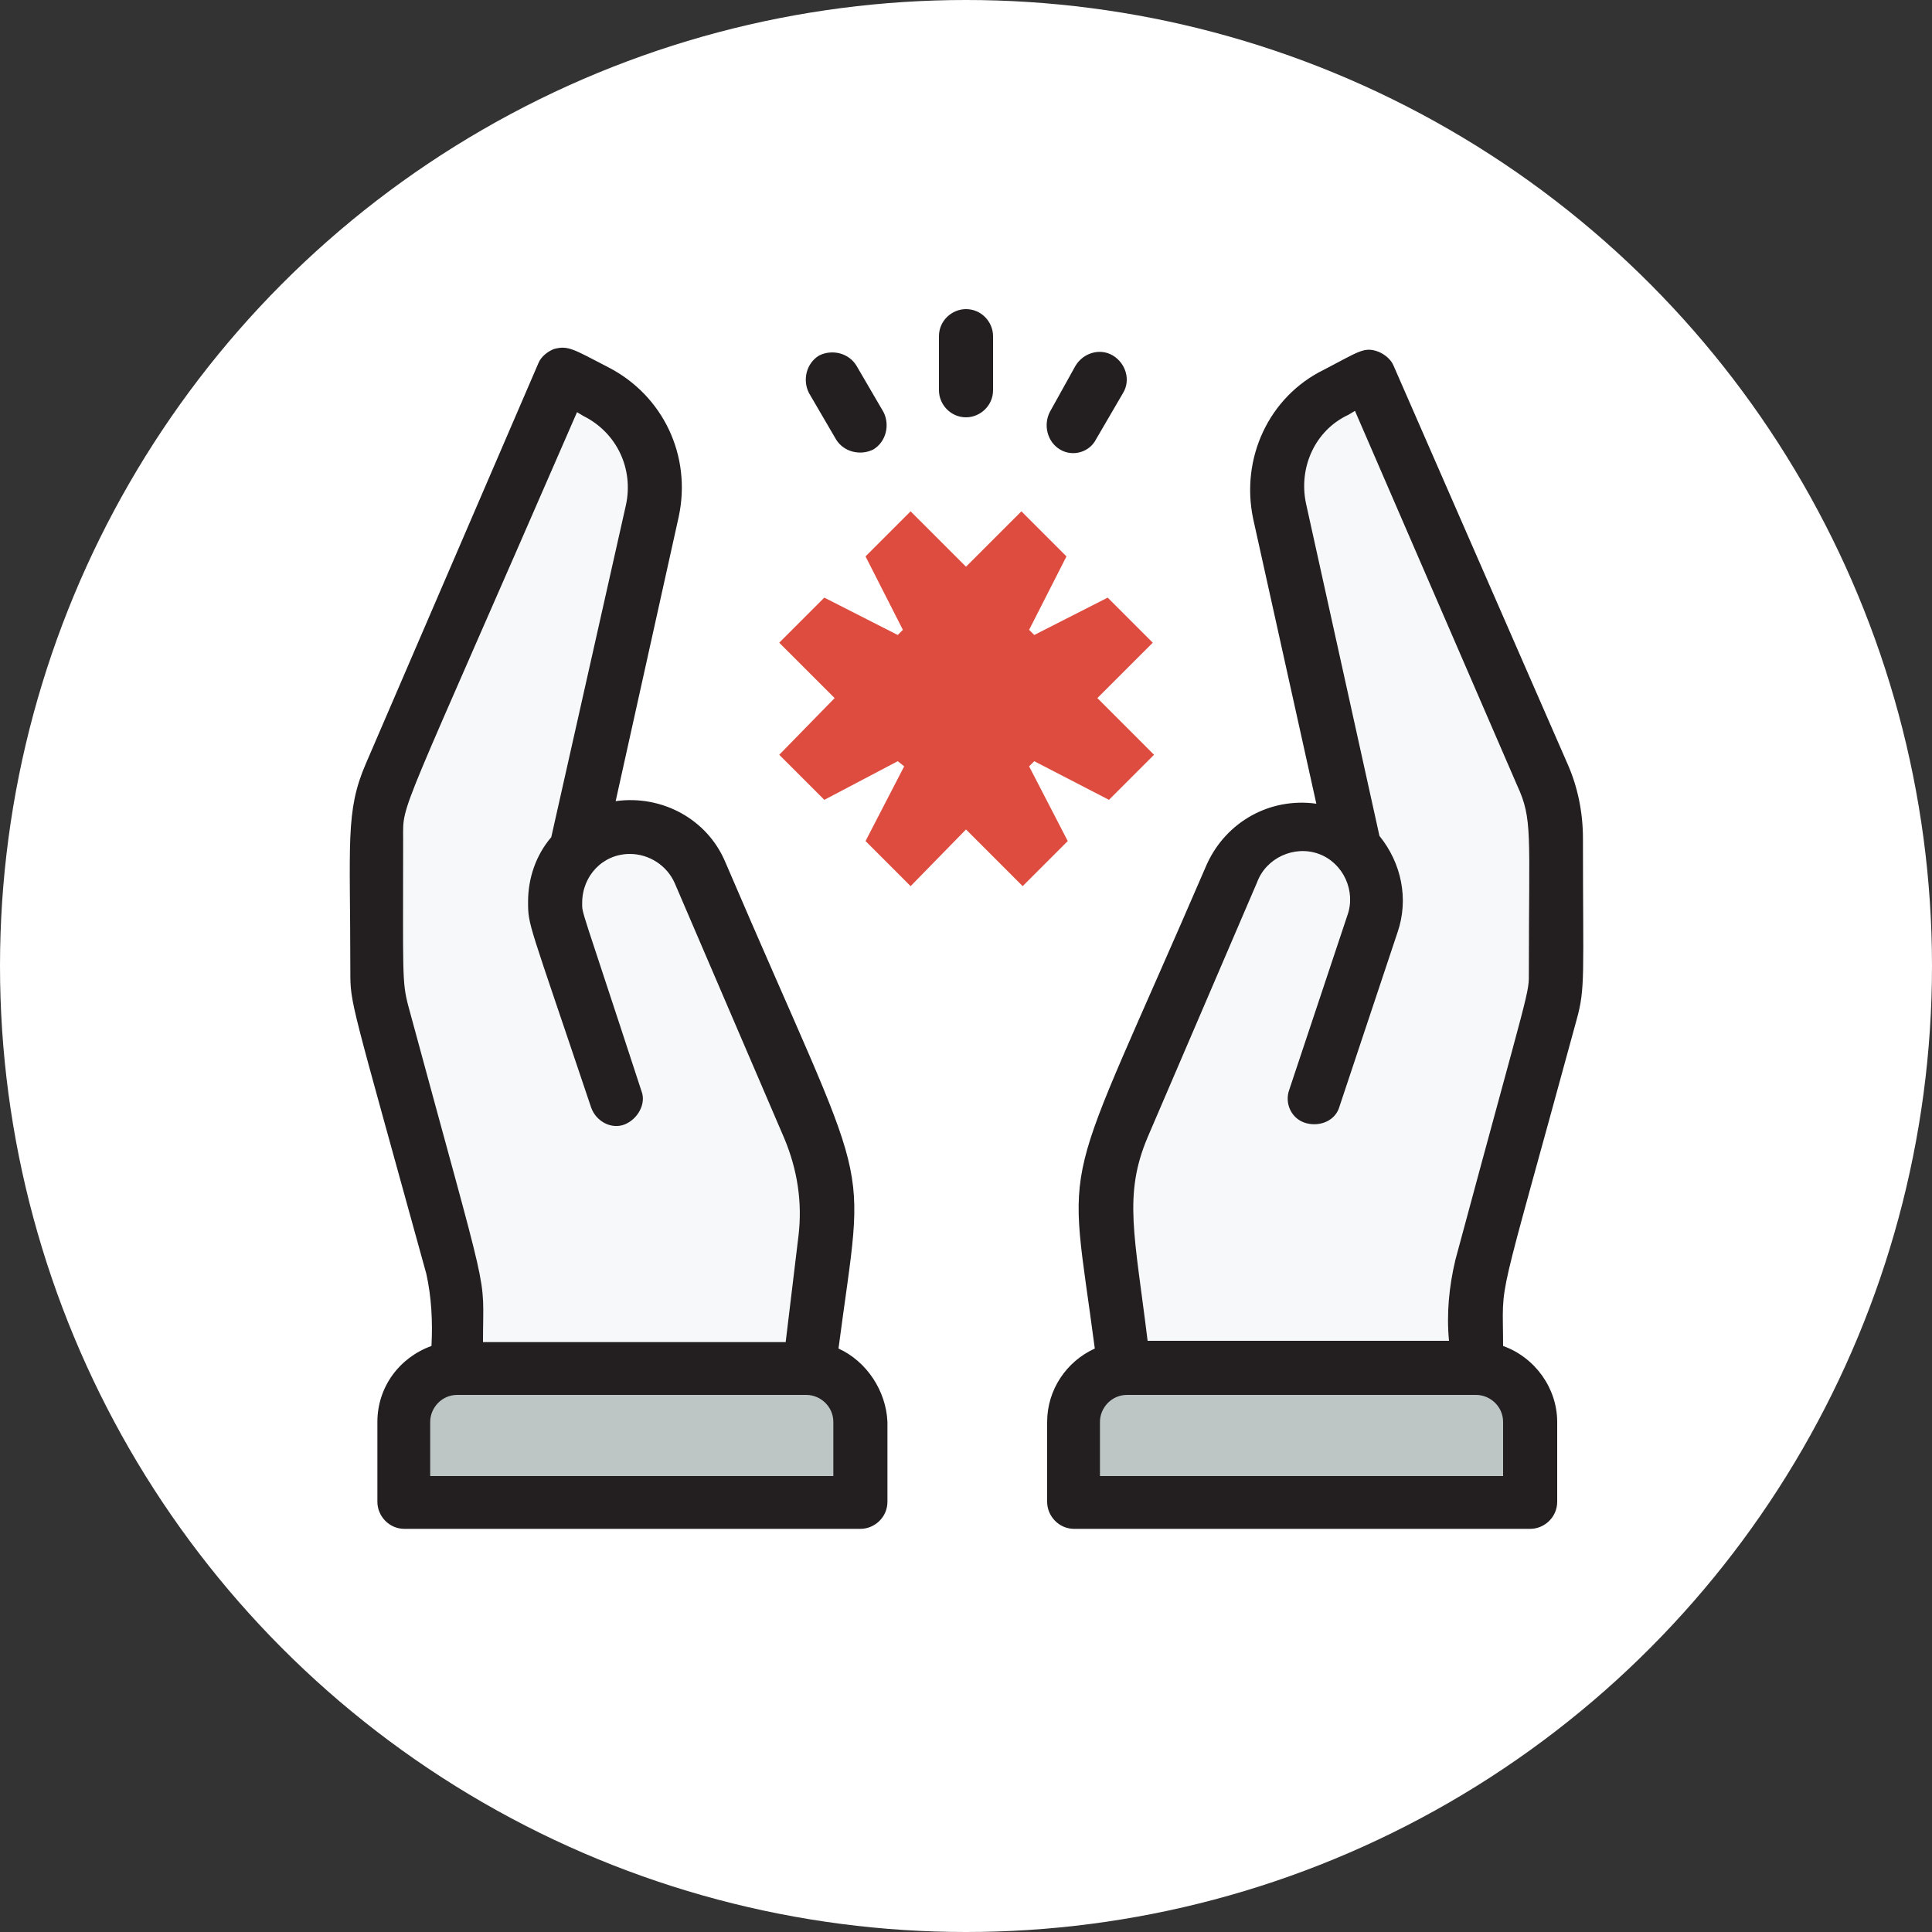
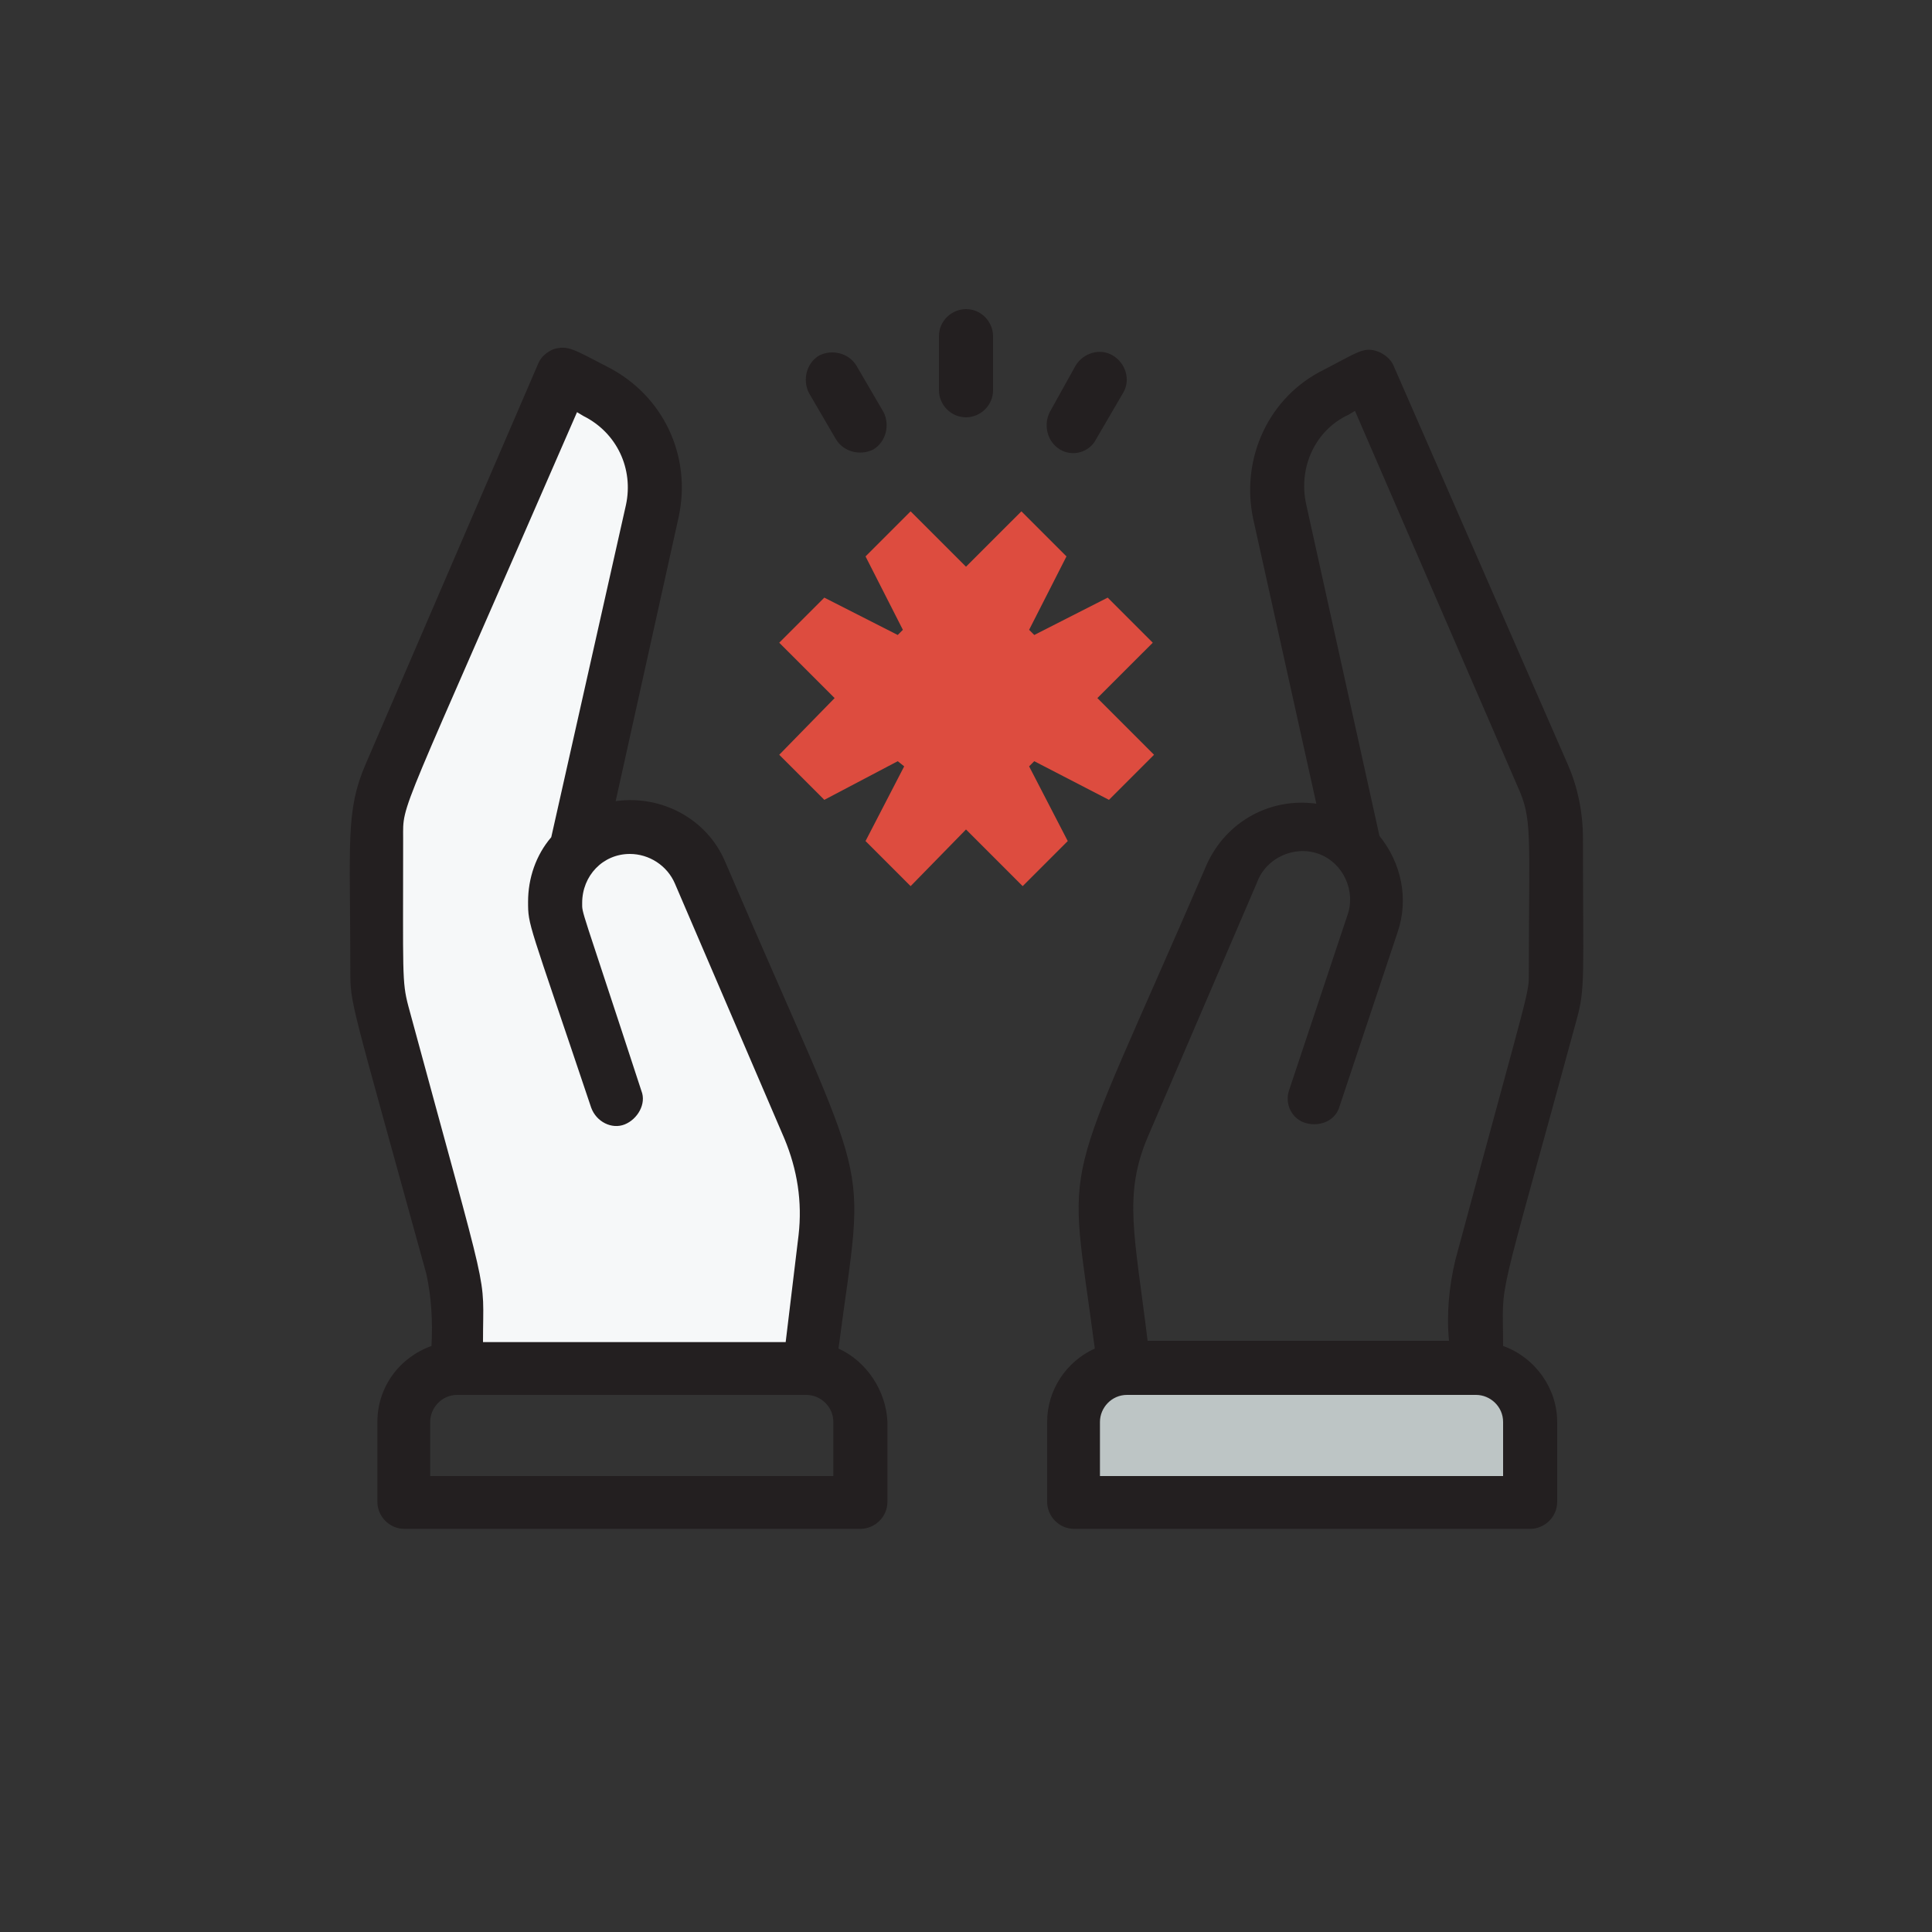
<svg xmlns="http://www.w3.org/2000/svg" version="1.1" x="0px" y="0px" viewBox="0 0 150 150" style="enable-background:new 0 0 150 150;" xml:space="preserve">
  <rect x="0" y="0" width="150" height="150" fill="#333333" stroke="none" />
  <style type="text/css">
	.st0{fill:#FFFFFF;}
	.st1{fill:#BDC5C5;}
	.st2{fill:#F6F8F9;}
	.st3{fill:#231F20;}
	.st4{fill:#DD4C3F;}
</style>
  <g id="Layer_1">
-     <circle class="st0" cx="75" cy="75" r="75" />
-     <path class="st1" d="M35.5,106.2h27.1c2.3,0,4.2,1.9,4.2,4.2v6.2H31.3v-6.2C31.3,108.1,33.2,106.2,35.5,106.2z" />
    <path class="st2" d="M64,96.2l-1.3,10.1H35.5c0.2-2.6,0.1-5.3-0.4-7.8c-5.8-21.7-5.8-20.7-5.8-23c0-10.6-0.3-12.1,1-15.3l13.5-30.9   l2.5,1.2c3.4,1.7,5.2,5.5,4.4,9.3L44.8,66c2.2-2.3,5.9-2.4,8.2-0.2c0.6,0.5,1,1.2,1.3,1.9l8.5,19.7C64,90.2,64.4,93.2,64,96.2z" />
    <path class="st1" d="M118.7,116.7H83.3v-6.2c0-2.3,1.9-4.2,4.2-4.2h27.1c2.3,0,4.2,1.9,4.2,4.2V116.7z" />
-     <path class="st2" d="M86,96.2l1.3,10.1h27.3c-0.2-2.6-0.1-5.3,0.4-7.8c5.9-21.7,5.8-20.8,5.8-22.9c0-10.6,0.3-12.1-1-15.3l-13.5-31   l-2.5,1.2c-3.4,1.7-5.2,5.5-4.4,9.3l5.9,26.3c-2.2-2.3-5.9-2.4-8.2-0.2c-0.6,0.5-1,1.2-1.3,1.9l-8.5,19.7   C86,90.2,85.6,93.2,86,96.2z" />
    <path class="st3" d="M65.1,104.7c2.1-16,2.8-10.7-8.8-37.8c-1.4-3.3-4.9-5.2-8.5-4.7l4.9-22.1c1-4.7-1.2-9.4-5.5-11.6   c-2.7-1.4-3.1-1.7-4.2-1.4c-0.5,0.2-1,0.6-1.2,1.1L28.4,59.3c-1.6,3.7-1.2,6.1-1.2,16.1c0,2.6,0,2.1,5.9,23.5   c0.4,1.8,0.5,3.7,0.4,5.6c-2.5,0.9-4.2,3.2-4.2,5.9v6.2c0,1.1,0.9,2.1,2.1,2.1h35.4c1.1,0,2.1-0.9,2.1-2.1v-6.2   C68.8,108,67.3,105.7,65.1,104.7z M31.7,78.1c-0.5-1.9-0.4-2.5-0.4-13c0-2.9-0.5-0.9,13.5-33.1l0.5,0.3c2.6,1.3,3.9,4.1,3.3,6.9   l-5.8,25.8c-1.2,1.4-1.8,3.2-1.8,5c0,1.9,0,1.4,4.9,16c0.4,1.1,1.6,1.7,2.6,1.3s1.7-1.6,1.3-2.6C45,70,45.2,71,45.2,70.1   c0-2.1,1.6-3.8,3.7-3.8c1.5,0,2.9,0.9,3.5,2.3l8.5,19.8c1,2.4,1.4,4.9,1.1,7.5l-1,8.3H37.5C37.5,98.4,38.2,102.1,31.7,78.1z    M64.6,114.6H33.4v-4.2c0-1.1,0.9-2.1,2.1-2.1h27.1c1.1,0,2.1,0.9,2.1,2.1V114.6z M121.7,59.3l-13.5-30.9c-0.2-0.5-0.7-0.9-1.2-1.1   c-1.1-0.4-1.5,0-4.2,1.4c-4.3,2.1-6.5,6.9-5.5,11.6l4.9,22.1c-3.6-0.5-7,1.4-8.5,4.7C82.1,94,82.9,88.7,85,104.7   c-2.2,1-3.7,3.2-3.7,5.7v6.2c0,1.1,0.9,2.1,2.1,2.1h35.4c1.1,0,2.1-0.9,2.1-2.1v-6.2c0-2.6-1.7-5-4.2-5.9c0-5.6-0.7-1.8,5.7-25.3   c0.7-2.5,0.5-3.4,0.5-14.1C122.9,63.1,122.5,61.1,121.7,59.3z M116.6,114.6H85.4v-4.2c0-1.1,0.9-2.1,2.1-2.1h27.1   c1.1,0,2.1,0.9,2.1,2.1V114.6z M118.7,75.4c0,1.9,0.2,0.5-5.7,22.4c-0.5,2.1-0.7,4.2-0.5,6.3H89.1c-1-8.2-1.9-11.3,0-15.8l8.5-19.8   c0.7-1.9,2.9-2.9,4.8-2.2c1.9,0.7,2.9,2.9,2.2,4.8l-4.5,13.5c-0.4,1.1,0.2,2.3,1.3,2.6s2.3-0.2,2.6-1.3l4.5-13.5   c0.9-2.6,0.3-5.4-1.4-7.5l-5.7-25.8c-0.6-2.8,0.7-5.7,3.3-6.9l0.5-0.3L117.8,61C119,63.6,118.7,64.7,118.7,75.4z M64.9,34.1   c0.6,1,1.9,1.3,2.9,0.8c1-0.6,1.3-1.9,0.8-2.9l-2.1-3.6c-0.6-1-1.9-1.3-2.9-0.8c-1,0.6-1.3,1.9-0.8,2.9l0,0L64.9,34.1z M82.3,34.9   c1,0.6,2.3,0.2,2.8-0.8c0,0,0,0,0,0l2.1-3.6c0.6-1,0.2-2.3-0.8-2.9c-1-0.6-2.3-0.2-2.9,0.8l0,0L81.5,32C81,33,81.3,34.3,82.3,34.9   C82.3,34.9,82.3,34.9,82.3,34.9z M75,24c-1.1,0-2.1,0.9-2.1,2.1v4.2c0,1.1,0.9,2.1,2.1,2.1c1.1,0,2.1-0.9,2.1-2.1v-4.2   C77.1,25,76.2,24,75,24z" />
    <g>
      <polygon class="st4" points="82.8,43.2 79.3,39.7 75,44 70.7,39.7 67.2,43.2 70.1,48.9 69.7,49.3 64,46.4 60.5,49.9 64.8,54.2     60.5,58.6 64,62.1 69.7,59.1 70.2,59.5 67.2,65.3 70.7,68.8 75,64.4 79.4,68.8 82.9,65.3 79.9,59.5 80.3,59.1 86.1,62.1     89.6,58.6 85.2,54.2 89.5,49.9 86,46.4 80.3,49.3 79.9,48.9   " />
    </g>
  </g>
  <g id="Layer_2">
</g>
</svg>